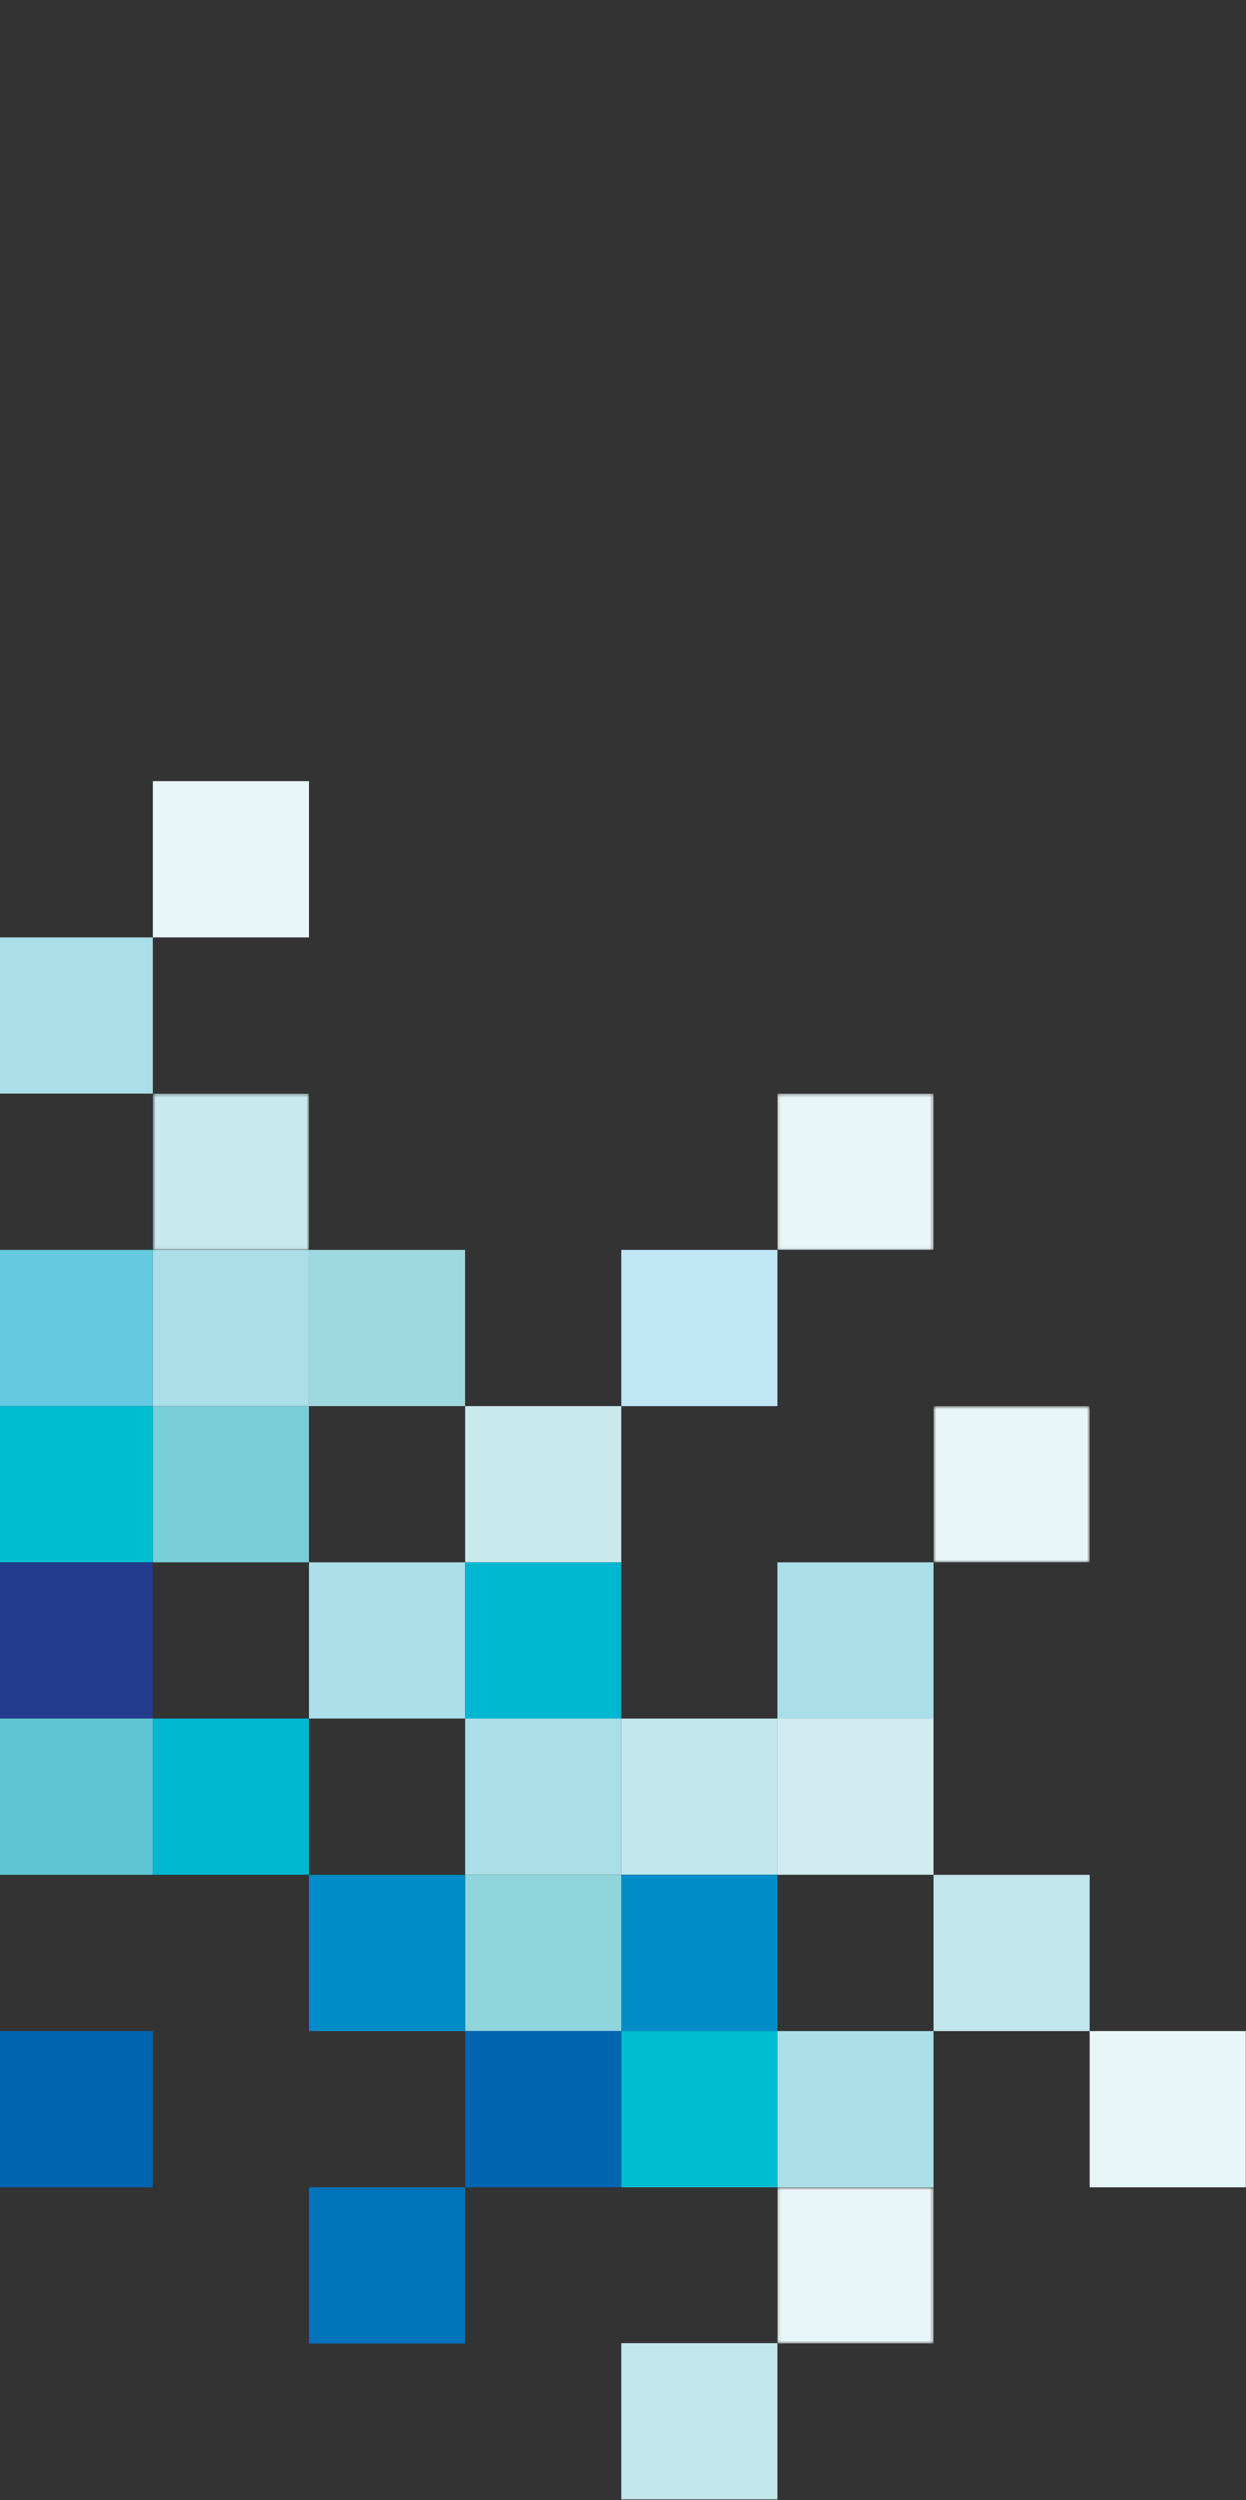
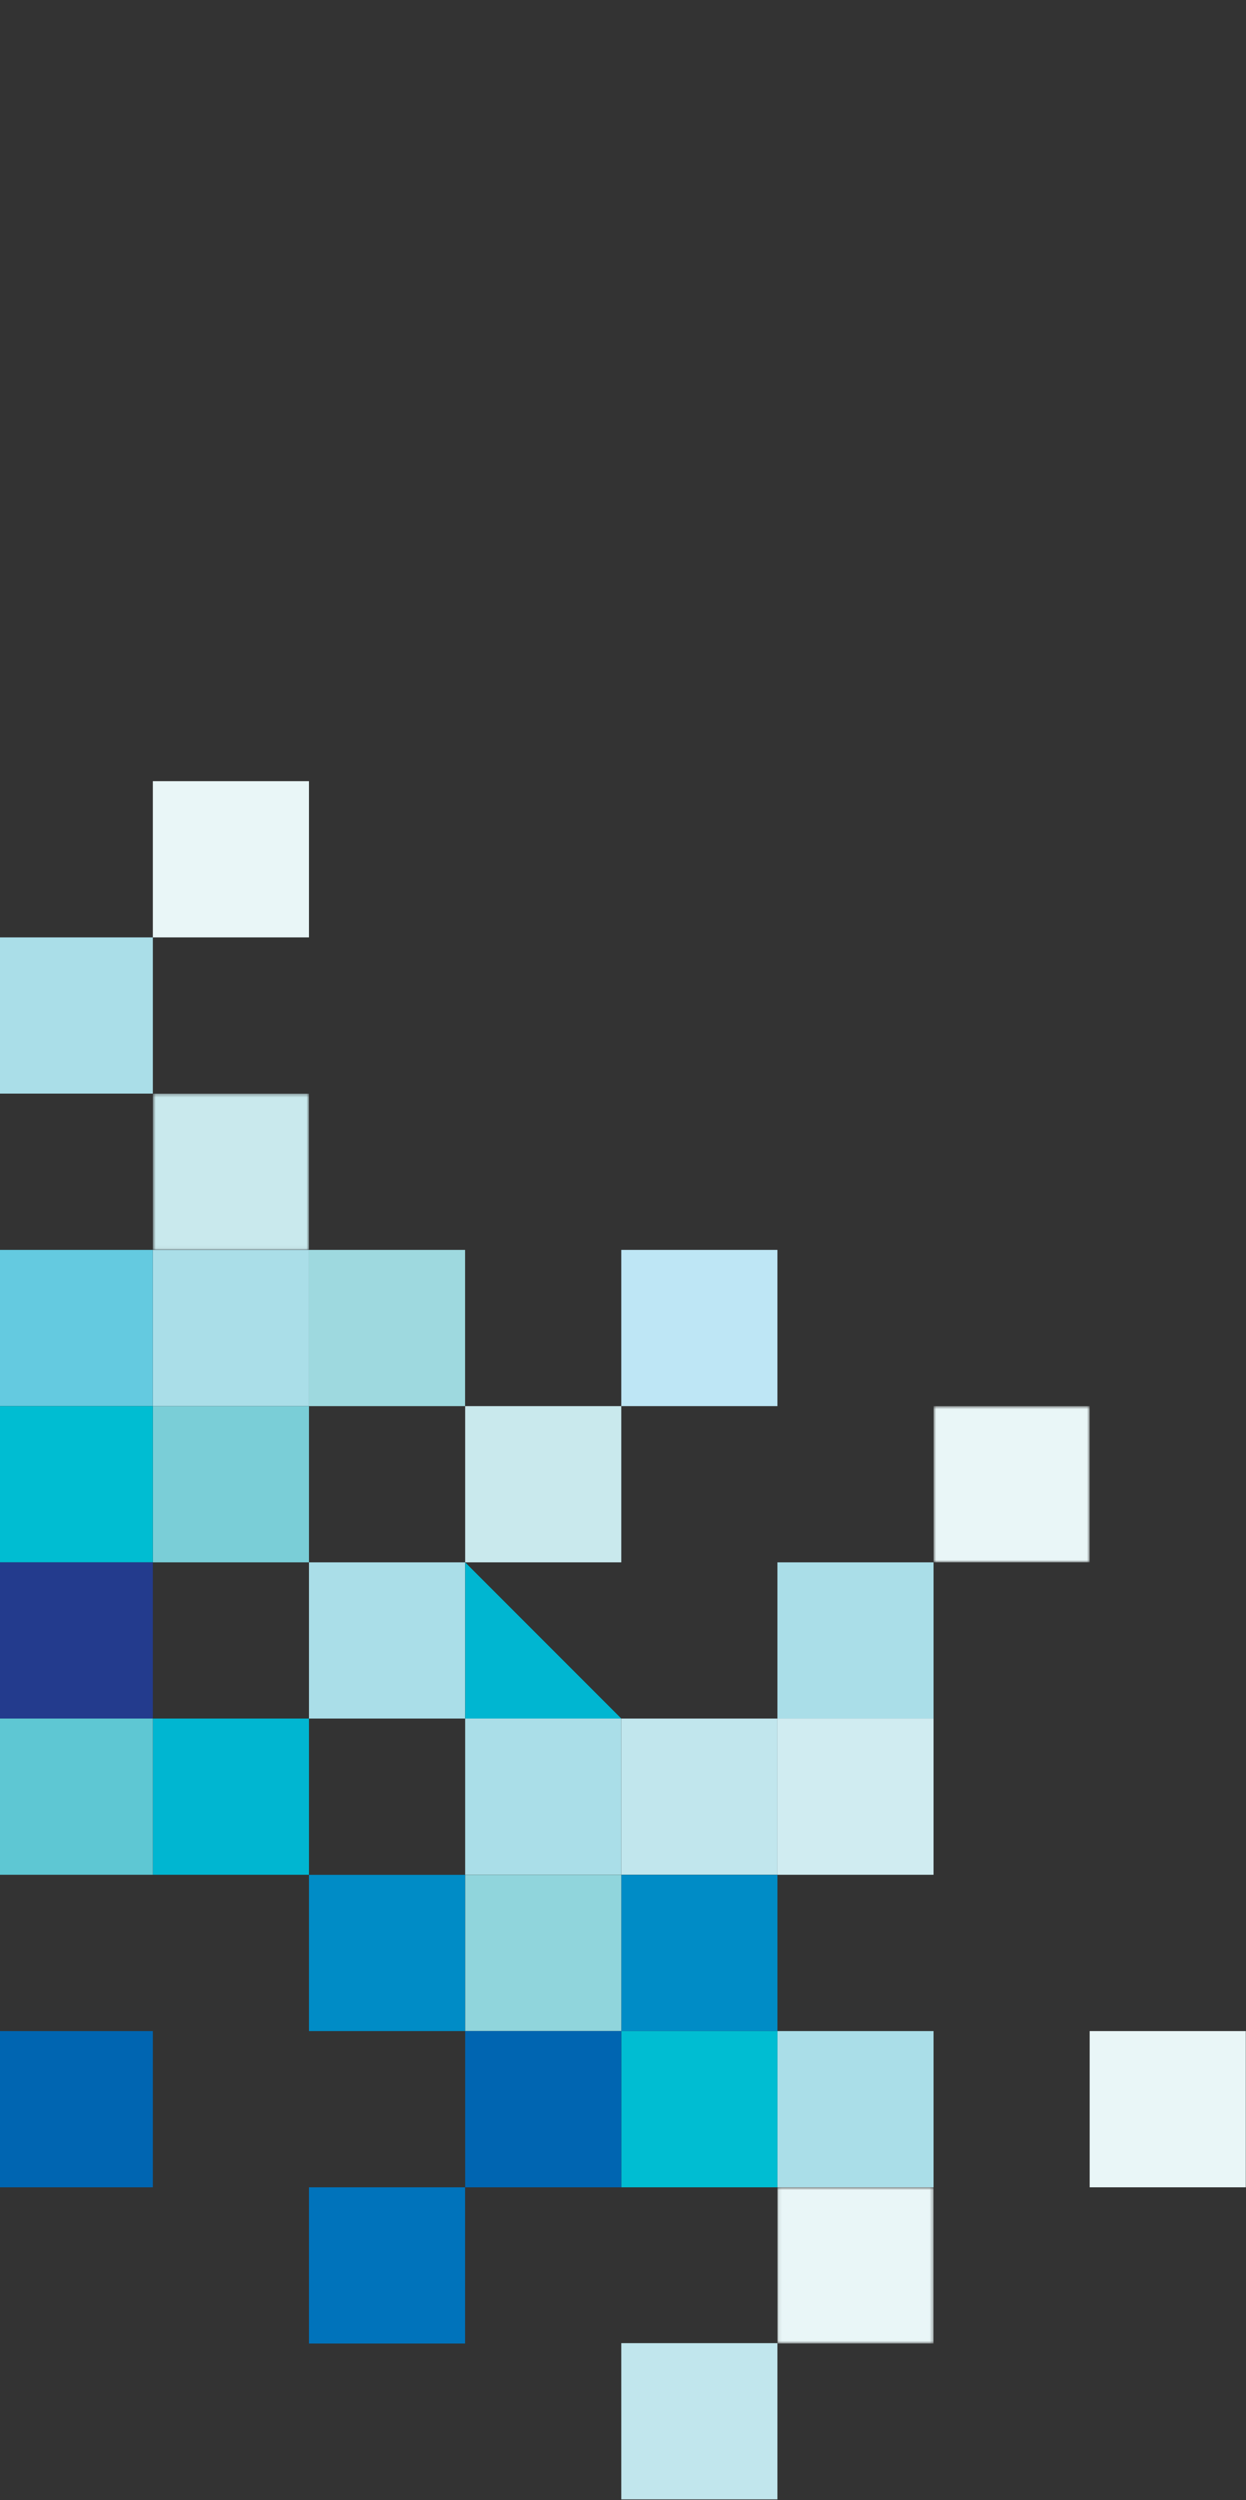
<svg xmlns="http://www.w3.org/2000/svg" width="380" height="762" viewBox="0 0 380 762" fill="none">
  <rect x="0" y="0" width="380" height="762" fill="#333333" stroke="none" />
  <path d="M379.936 666.667L379.936 619.052L332.321 619.052L332.321 666.667L379.936 666.667Z" fill="#E9F6F7" />
  <mask id="mask0_60_8920" style="mask-type:luminance" maskUnits="userSpaceOnUse" x="284" y="428" width="49" height="49">
    <path d="M332.32 476.188L332.32 428.574L284.706 428.574L284.706 476.188L332.32 476.188Z" fill="white" />
  </mask>
  <g mask="url(#mask0_60_8920)">
    <path d="M332.32 476.188L332.32 428.574L284.706 428.574L284.706 476.188L332.32 476.188Z" fill="#E9F6F7" />
  </g>
-   <path d="M332.322 619.053L332.322 571.439L284.708 571.439L284.708 619.053L332.322 619.053Z" fill="#C1E6ED" />
  <mask id="mask1_60_8920" style="mask-type:luminance" maskUnits="userSpaceOnUse" x="237" y="333" width="48" height="48">
    <path d="M284.705 380.959L284.705 333.345L237.091 333.345L237.091 380.959L284.705 380.959Z" fill="white" />
  </mask>
  <g mask="url(#mask1_60_8920)">
-     <path d="M284.705 380.959L284.705 333.345L237.091 333.345L237.091 380.959L284.705 380.959Z" fill="#E9F6F7" />
-   </g>
+     </g>
  <mask id="mask2_60_8920" style="mask-type:luminance" maskUnits="userSpaceOnUse" x="237" y="666" width="48" height="49">
    <path d="M284.705 714.281L284.705 666.667L237.091 666.667L237.091 714.281L284.705 714.281Z" fill="white" />
  </mask>
  <g mask="url(#mask2_60_8920)">
    <path d="M284.705 714.281L284.705 666.667L237.091 666.667L237.091 714.281L284.705 714.281Z" fill="#E9F6F7" />
  </g>
  <path d="M284.709 523.801L284.709 476.187L237.095 476.187L237.095 523.801L284.709 523.801Z" fill="#AADEE8" />
  <path d="M284.709 571.415L284.709 523.801L237.095 523.801L237.095 571.415L284.709 571.415Z" fill="#D0ECF1" />
  <path d="M284.709 666.667L284.709 619.052L237.095 619.052L237.095 666.667L284.709 666.667Z" fill="#AADEE8" />
  <path d="M237.094 428.573L237.094 380.959L189.48 380.959L189.48 428.573L237.094 428.573Z" fill="#BEE6F5" />
  <path d="M237.096 571.415L237.096 523.801L189.482 523.801L189.482 571.415L237.096 571.415Z" fill="#C1E6ED" />
  <path d="M237.094 761.781L237.094 714.167L189.48 714.167L189.48 761.781L237.094 761.781Z" fill="#C1E6ED" />
  <path d="M237.096 619.053L237.096 571.439L189.482 571.439L189.482 619.053L237.096 619.053Z" fill="#008CC6" />
  <path d="M237.096 666.667L237.096 619.052L189.482 619.052L189.482 666.667L237.096 666.667Z" fill="#00BDD2" />
  <path d="M189.48 476.187L189.48 428.573L141.866 428.573L141.866 476.187L189.48 476.187Z" fill="#C9E9ED" />
-   <path d="M189.48 523.801L189.48 476.187L141.866 476.187L141.866 523.801L189.48 523.801Z" fill="#00B6D1" />
+   <path d="M189.48 523.801L141.866 476.187L141.866 523.801L189.48 523.801Z" fill="#00B6D1" />
  <path d="M189.48 571.415L189.48 523.801L141.866 523.801L141.866 571.415L189.48 571.415Z" fill="#AADEE8" />
  <path d="M189.48 619.053L189.48 571.439L141.866 571.439L141.866 619.053L189.48 619.053Z" fill="#90D5DC" />
  <path d="M189.48 666.667L189.48 619.052L141.866 619.052L141.866 666.667L189.48 666.667Z" fill="#0065B1" />
  <path d="M141.842 428.573L141.842 380.959L94.228 380.959L94.228 428.573L141.842 428.573Z" fill="#9ED9DF" />
  <path d="M141.842 523.801L141.842 476.187L94.228 476.187L94.228 523.801L141.842 523.801Z" fill="#AADEE8" />
  <path d="M141.842 619.053L141.842 571.439L94.228 571.439L94.228 619.053L141.842 619.053Z" fill="#008CC6" />
  <path d="M141.842 714.281L141.842 666.667L94.228 666.667L94.228 714.281L141.842 714.281Z" fill="#0073BB" />
  <path d="M94.228 285.708L94.228 238.094L46.614 238.094L46.614 285.708L94.228 285.708Z" fill="#E9F6F7" />
  <mask id="mask3_60_8920" style="mask-type:luminance" maskUnits="userSpaceOnUse" x="46" y="333" width="49" height="48">
    <path d="M94.228 380.959L94.228 333.345L46.614 333.345L46.614 380.959L94.228 380.959Z" fill="white" />
  </mask>
  <g mask="url(#mask3_60_8920)">
    <path d="M94.228 380.959L94.228 333.345L46.614 333.345L46.614 380.959L94.228 380.959Z" fill="#C9E9ED" />
  </g>
  <path d="M94.228 428.573L94.228 380.959L46.614 380.959L46.614 428.573L94.228 428.573Z" fill="#AADEE8" />
  <path d="M94.228 476.187L94.228 428.573L46.614 428.573L46.614 476.187L94.228 476.187Z" fill="#7ACED7" />
  <path d="M94.228 571.415L94.228 523.801L46.614 523.801L46.614 571.415L94.228 571.415Z" fill="#00B6D1" />
  <path d="M46.615 333.321L46.615 285.707L-0.999 285.707L-0.999 333.321L46.615 333.321Z" fill="#AADEE8" />
  <path d="M46.615 428.573L46.615 380.959L-0.999 380.959L-0.999 428.573L46.615 428.573Z" fill="#64CAE0" />
  <path d="M46.615 476.187L46.615 428.573L-0.999 428.573L-0.999 476.187L46.615 476.187Z" fill="#00BDD2" />
  <path d="M46.615 523.801L46.615 476.187L-0.999 476.187L-0.999 523.801L46.615 523.801Z" fill="#233B8D" />
  <path d="M46.615 571.415L46.615 523.801L-0.999 523.801L-0.999 571.415L46.615 571.415Z" fill="#5EC7D3" />
  <path d="M46.615 666.667L46.615 619.053L-0.999 619.053L-0.999 666.667L46.615 666.667Z" fill="#0065B1" />
</svg>